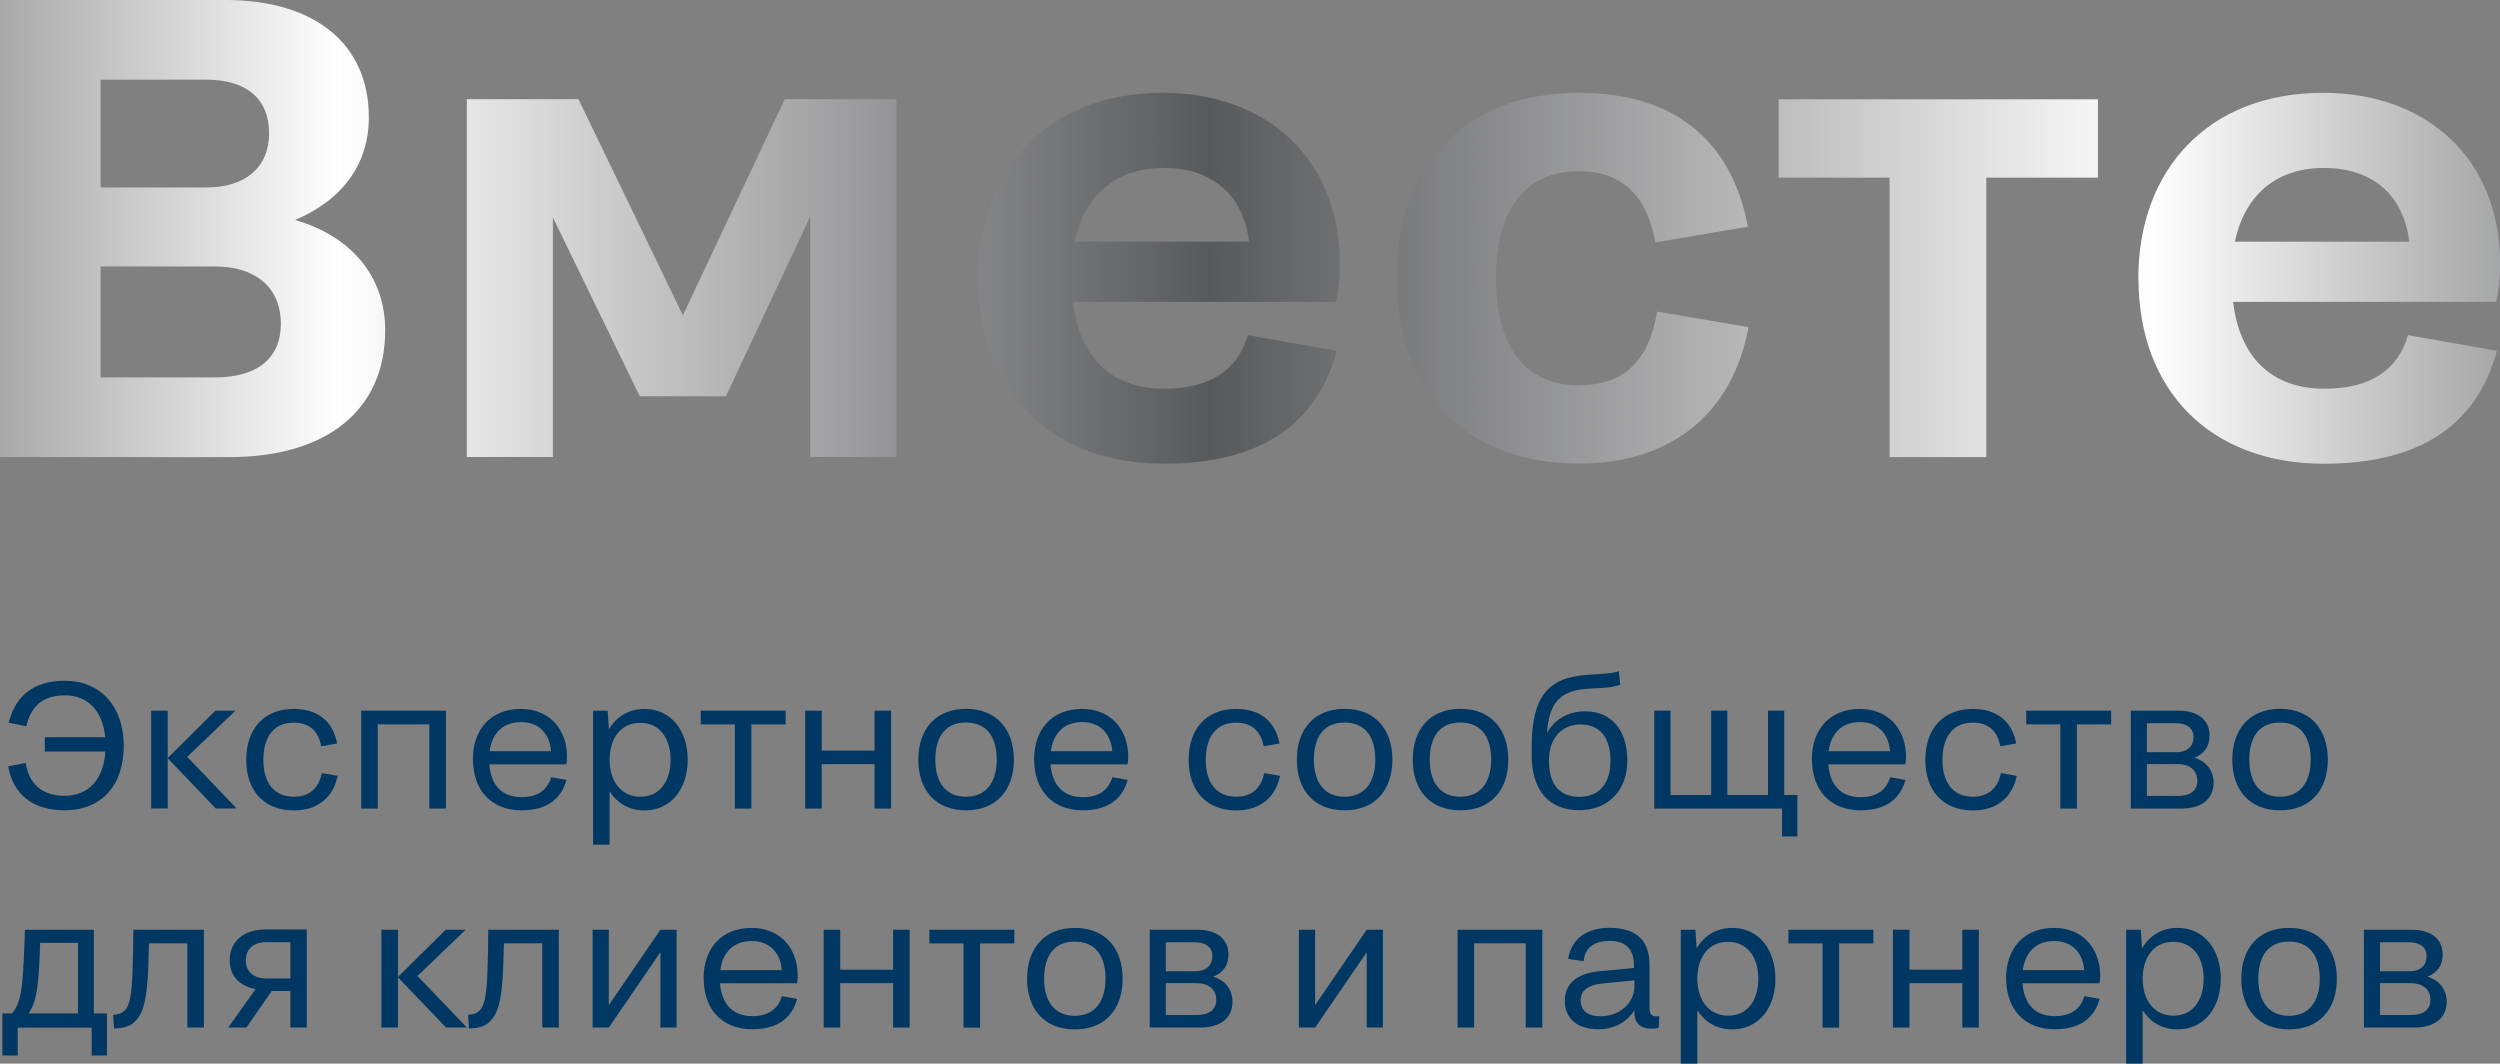
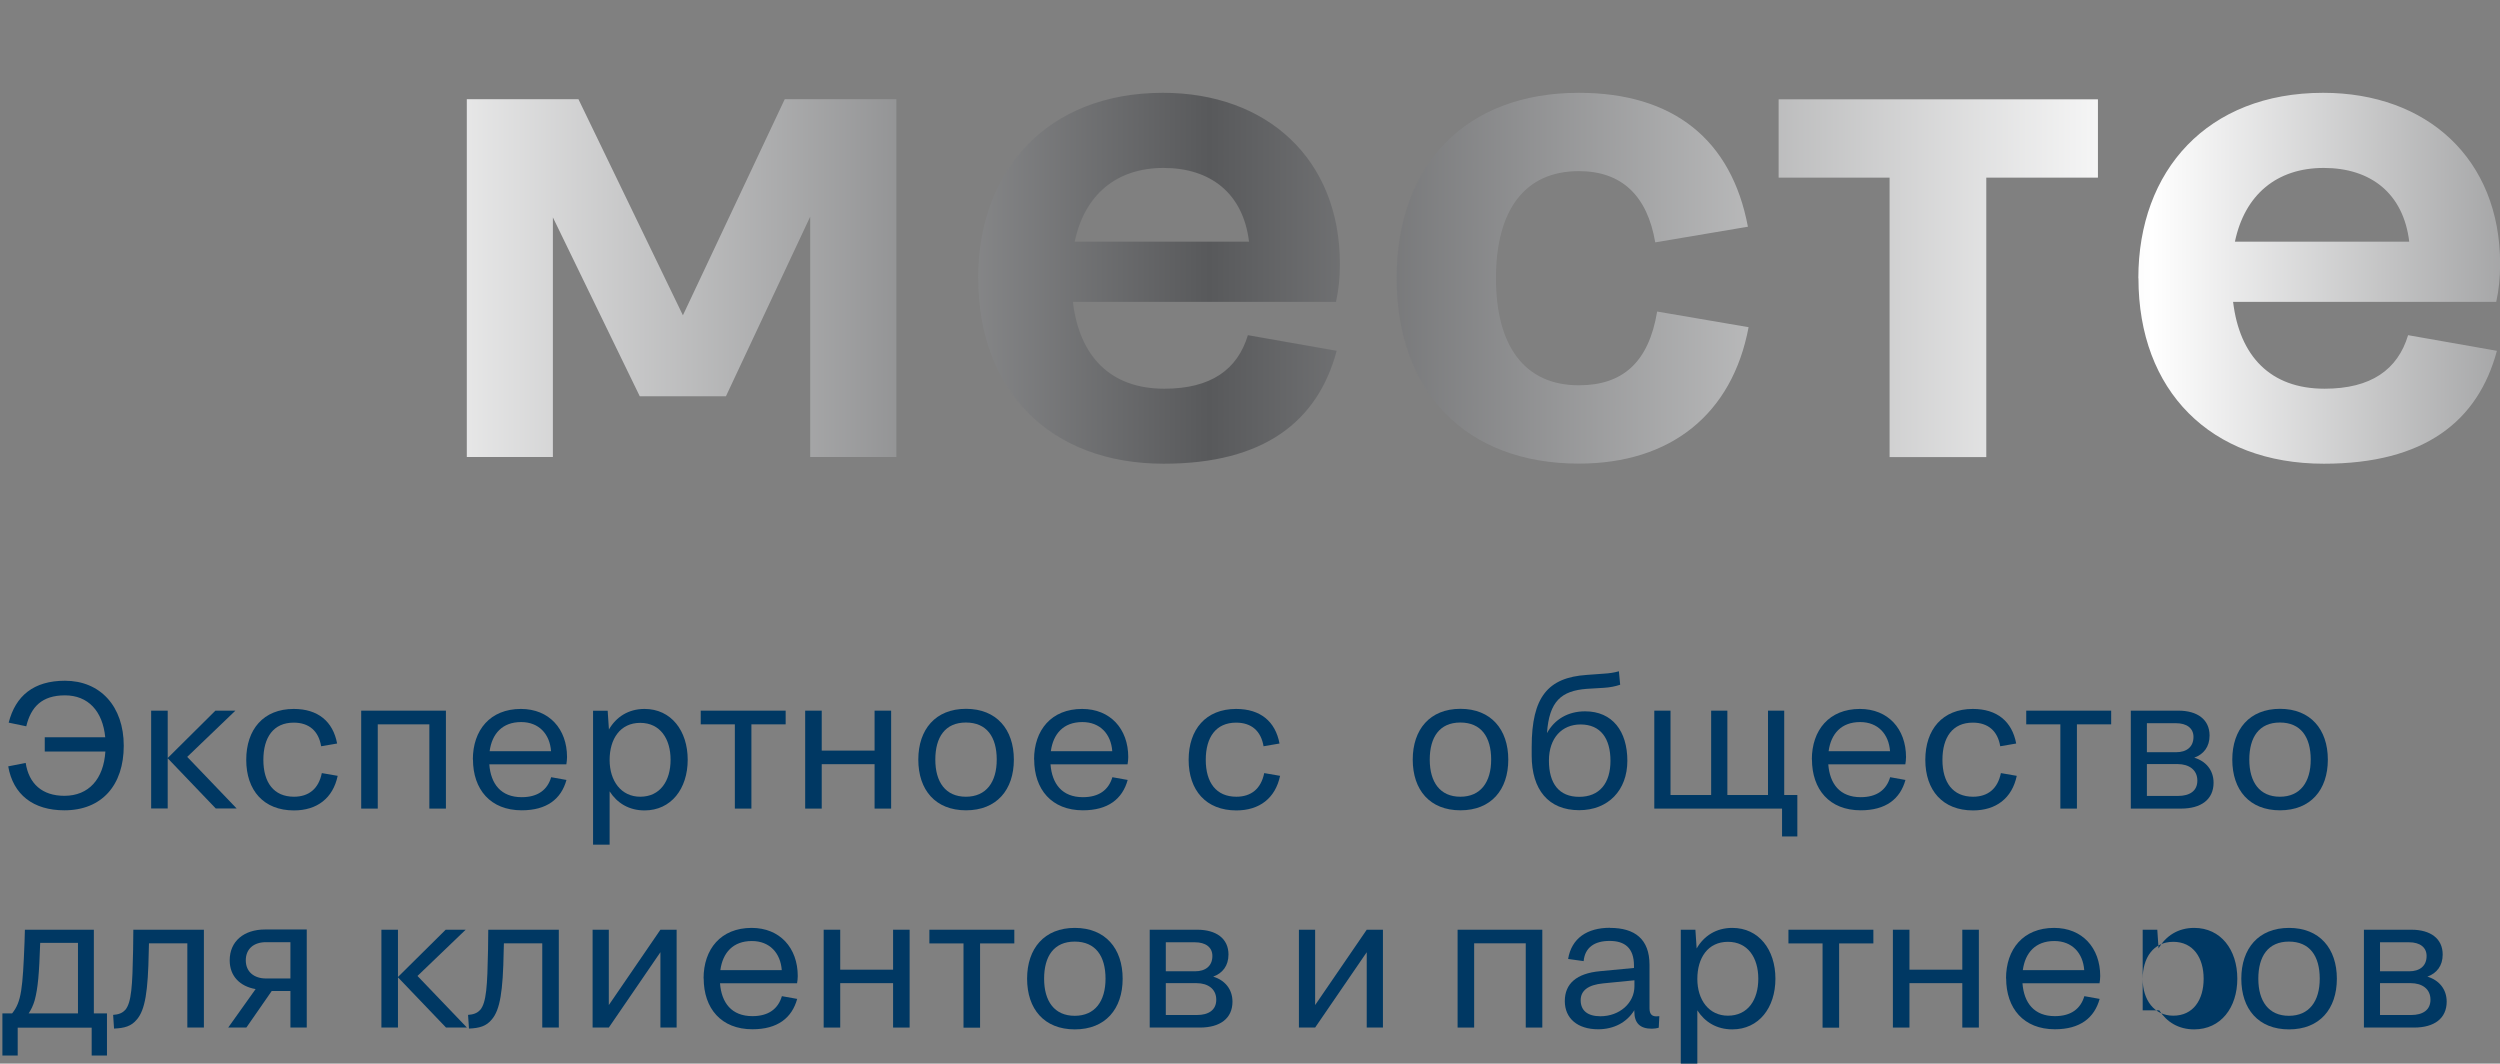
<svg xmlns="http://www.w3.org/2000/svg" xmlns:xlink="http://www.w3.org/1999/xlink" id="Layer_2" data-name="Layer 2" viewBox="0 0 218.99 93.17">
  <rect x="0" y="0" width="218.99" height="93.17" fill="#808080" stroke="none" />
  <defs>
    <style> .cls-1 { fill: url(#linear-gradient-2); } .cls-2 { fill: url(#linear-gradient-6); } .cls-3 { fill: url(#linear-gradient-5); } .cls-4 { fill: url(#linear-gradient-3); } .cls-5 { fill: #003863; } .cls-6 { fill: url(#linear-gradient); } .cls-7 { fill: url(#linear-gradient-4); } </style>
    <linearGradient id="linear-gradient" x1="-71.99" y1="20.02" x2="245.72" y2="20.02" gradientUnits="userSpaceOnUse">
      <stop offset="0" stop-color="#fff" />
      <stop offset=".14" stop-color="#58595b" />
      <stop offset=".32" stop-color="#fff" />
      <stop offset=".56" stop-color="#58595b" />
      <stop offset=".82" stop-color="#fff" />
      <stop offset="1" stop-color="#58595b" />
    </linearGradient>
    <linearGradient id="linear-gradient-2" x1="-72.01" y1="24.37" x2="245.7" y2="24.37" xlink:href="#linear-gradient" />
    <linearGradient id="linear-gradient-3" x1="-71.99" y1="24.37" x2="245.72" y2="24.37" xlink:href="#linear-gradient" />
    <linearGradient id="linear-gradient-4" x1="-71.99" y1="24.37" x2="245.72" y2="24.37" xlink:href="#linear-gradient" />
    <linearGradient id="linear-gradient-5" x1="-71.99" y1="24.37" x2="245.72" y2="24.37" xlink:href="#linear-gradient" />
    <linearGradient id="linear-gradient-6" x1="-71.99" y1="24.37" x2="245.72" y2="24.37" xlink:href="#linear-gradient" />
  </defs>
  <g id="Layer_2-2" data-name="Layer 2">
    <g>
      <g>
        <path class="cls-5" d="m9.22,64.6c-.22-2.32-1.51-3.69-3.53-3.69s-2.98,1.01-3.39,2.71l-1.54-.32c.6-2.35,2.19-3.67,4.93-3.67,3.09,0,5.15,2.24,5.15,5.69s-1.91,5.66-5.2,5.66c-2.73,0-4.49-1.37-4.92-3.85l1.53-.3c.28,1.83,1.45,2.88,3.39,2.88,2.14,0,3.44-1.48,3.59-3.88H3.92v-1.25h5.3Z" />
        <path class="cls-5" d="m13.24,62.25h1.45v4.15l4.18-4.15h1.75l-4.22,4.05,4.33,4.52h-1.83l-4.21-4.4v4.4h-1.45v-8.58Z" />
        <path class="cls-5" d="m28.13,65.36c-.22-1.31-1.04-2.06-2.4-2.06-1.77,0-2.66,1.28-2.66,3.26s.91,3.23,2.68,3.23c1.28,0,2.16-.68,2.44-2.07l1.39.24c-.41,1.96-1.81,3.03-3.83,3.03-2.66,0-4.18-1.76-4.18-4.43s1.51-4.46,4.16-4.46c2.13,0,3.44,1.1,3.8,3.03l-1.4.24Z" />
        <path class="cls-5" d="m31.64,62.25h7.42v8.58h-1.45v-7.38h-4.52v7.38h-1.45v-8.58Z" />
        <path class="cls-5" d="m41.42,66.53c0-2.57,1.51-4.43,4.21-4.43,2.47,0,4.04,1.75,4.04,4.22,0,.22-.03.44-.06.63h-6.75c.13,1.72,1.02,2.88,2.84,2.88,1.4,0,2.25-.63,2.58-1.75l1.34.24c-.46,1.67-1.72,2.66-3.92,2.66-2.74,0-4.27-1.83-4.27-4.46Zm1.47-.73h5.38c-.11-1.5-1.06-2.55-2.62-2.55-1.64,0-2.55,1.01-2.76,2.55Z" />
        <path class="cls-5" d="m53.4,69.32v4.67h-1.45v-11.73h1.28l.11,1.64c.63-1.09,1.7-1.8,3.12-1.8,2.33,0,3.78,1.91,3.78,4.45s-1.45,4.44-3.78,4.44c-1.37,0-2.41-.65-3.06-1.67Zm5.34-2.77c0-1.83-.91-3.23-2.66-3.23s-2.68,1.4-2.68,3.25,1.02,3.22,2.68,3.22c1.75,0,2.66-1.39,2.66-3.23Z" />
        <path class="cls-5" d="m64.37,63.45h-2.99v-1.2h7.44v1.2h-3v7.38h-1.45v-7.38Z" />
        <path class="cls-5" d="m70.53,62.25h1.45v3.5h4.63v-3.5h1.45v8.58h-1.45v-3.89h-4.63v3.89h-1.45v-8.58Z" />
        <path class="cls-5" d="m80.44,66.54c0-2.65,1.51-4.45,4.18-4.45s4.19,1.8,4.19,4.45-1.51,4.44-4.19,4.44-4.18-1.78-4.18-4.44Zm6.87,0c0-1.99-.88-3.25-2.7-3.25s-2.68,1.28-2.68,3.25.9,3.25,2.68,3.25,2.7-1.28,2.7-3.25Z" />
        <path class="cls-5" d="m90.58,66.53c0-2.57,1.51-4.43,4.21-4.43,2.47,0,4.04,1.75,4.04,4.22,0,.22-.03.44-.06.63h-6.75c.13,1.72,1.02,2.88,2.84,2.88,1.4,0,2.25-.63,2.58-1.75l1.34.24c-.46,1.67-1.72,2.66-3.92,2.66-2.74,0-4.27-1.83-4.27-4.46Zm1.47-.73h5.38c-.11-1.5-1.06-2.55-2.62-2.55-1.64,0-2.55,1.01-2.76,2.55Z" />
        <path class="cls-5" d="m110.68,65.36c-.22-1.31-1.04-2.06-2.4-2.06-1.77,0-2.66,1.28-2.66,3.26s.91,3.23,2.68,3.23c1.28,0,2.16-.68,2.44-2.07l1.39.24c-.41,1.96-1.81,3.03-3.83,3.03-2.66,0-4.18-1.76-4.18-4.43s1.51-4.46,4.16-4.46c2.13,0,3.44,1.1,3.8,3.03l-1.4.24Z" />
-         <path class="cls-5" d="m113.6,66.54c0-2.65,1.51-4.45,4.18-4.45s4.19,1.8,4.19,4.45-1.51,4.44-4.19,4.44-4.18-1.78-4.18-4.44Zm6.87,0c0-1.99-.88-3.25-2.7-3.25s-2.68,1.28-2.68,3.25.9,3.25,2.68,3.25,2.7-1.28,2.7-3.25Z" />
        <path class="cls-5" d="m123.75,66.54c0-2.65,1.51-4.45,4.18-4.45s4.19,1.8,4.19,4.45-1.51,4.44-4.19,4.44-4.18-1.78-4.18-4.44Zm6.87,0c0-1.99-.88-3.25-2.7-3.25s-2.68,1.28-2.68,3.25.9,3.25,2.68,3.25,2.7-1.28,2.7-3.25Z" />
        <path class="cls-5" d="m134.17,66.21v-.79c0-4.38,1.43-6.07,4.82-6.3l1.5-.11c.5-.03.9-.09,1.32-.21l.11,1.18c-.41.14-.9.24-1.43.27l-1.5.09c-2.21.17-3.29,1.07-3.48,3.88.66-1.21,1.84-1.91,3.34-1.91,2.4,0,3.7,1.75,3.7,4.33s-1.67,4.33-4.22,4.33c-2.7,0-4.16-1.81-4.16-4.78Zm6.9.43c0-1.94-.85-3.18-2.62-3.18-1.62,0-2.77,1.17-2.77,3.17s.88,3.17,2.65,3.17,2.74-1.18,2.74-3.15Z" />
        <path class="cls-5" d="m144.91,62.25h1.42v7.39h3.56v-7.39h1.42v7.39h3.56v-7.39h1.42v7.39h1.15v3.63h-1.34v-2.44h-11.19v-8.58Z" />
        <path class="cls-5" d="m158.71,66.53c0-2.57,1.51-4.43,4.21-4.43,2.47,0,4.04,1.75,4.04,4.22,0,.22-.03.44-.06.63h-6.75c.13,1.72,1.02,2.88,2.84,2.88,1.4,0,2.25-.63,2.58-1.75l1.34.24c-.46,1.67-1.72,2.66-3.92,2.66-2.74,0-4.27-1.83-4.27-4.46Zm1.47-.73h5.38c-.11-1.5-1.06-2.55-2.62-2.55-1.64,0-2.55,1.01-2.76,2.55Z" />
        <path class="cls-5" d="m175.21,65.36c-.22-1.31-1.04-2.06-2.4-2.06-1.77,0-2.66,1.28-2.66,3.26s.91,3.23,2.68,3.23c1.28,0,2.16-.68,2.44-2.07l1.39.24c-.41,1.96-1.81,3.03-3.83,3.03-2.66,0-4.18-1.76-4.18-4.43s1.51-4.46,4.16-4.46c2.13,0,3.44,1.1,3.8,3.03l-1.4.24Z" />
        <path class="cls-5" d="m180.48,63.45h-2.99v-1.2h7.44v1.2h-3v7.38h-1.45v-7.38Z" />
        <path class="cls-5" d="m186.64,62.25h4.18c1.65,0,2.73.77,2.73,2.18,0,.99-.52,1.64-1.34,1.94,1.01.3,1.69,1.09,1.69,2.19,0,1.48-1.1,2.27-2.85,2.27h-4.4v-8.58Zm1.42,1.1v2.54h2.57c.88,0,1.51-.44,1.51-1.34,0-.77-.6-1.2-1.53-1.2h-2.55Zm0,3.58v2.79h2.73c1.02,0,1.69-.44,1.69-1.34,0-.95-.74-1.45-1.73-1.45h-2.68Z" />
        <path class="cls-5" d="m195.54,66.54c0-2.65,1.51-4.45,4.18-4.45s4.19,1.8,4.19,4.45-1.51,4.44-4.19,4.44-4.18-1.78-4.18-4.44Zm6.87,0c0-1.99-.88-3.25-2.7-3.25s-2.68,1.28-2.68,3.25.9,3.25,2.68,3.25,2.7-1.28,2.7-3.25Z" />
      </g>
      <g>
        <path class="cls-5" d="m.21,88.77h.85c.82-1.01.93-2.19,1.09-6.27l.03-1.06h6.04v7.33h1.15v3.69h-1.34v-2.44H1.55v2.44H.21v-3.69Zm2.3,0h4.32v-6.18h-3.31v.03c-.09,2.65-.19,3.94-.49,5.03-.13.43-.3.79-.52,1.12Z" />
        <path class="cls-5" d="m10.97,88.47c.55-.65.63-2.11.69-5.28l.02-1.75h6.18v8.57h-1.45v-7.38h-3.36l-.02.71c-.06,3.51-.32,5.12-1.04,5.96-.49.6-1.09.76-2,.8l-.08-1.2c.44-.03.8-.14,1.06-.44Z" />
        <path class="cls-5" d="m23.2,81.42h3.67v8.59h-1.43v-3.2h-1.64l-2.22,3.2h-1.59l2.4-3.37c-1.37-.24-2.27-1.13-2.27-2.52,0-1.67,1.25-2.7,3.09-2.7Zm2.24,4.29v-3.18h-2.14c-1.06,0-1.77.58-1.77,1.59s.73,1.59,1.77,1.59h2.14Z" />
        <path class="cls-5" d="m33.41,81.44h1.45v4.14l4.18-4.14h1.75l-4.22,4.05,4.33,4.52h-1.83l-4.21-4.4v4.4h-1.45v-8.57Z" />
        <path class="cls-5" d="m42.06,88.47c.55-.65.63-2.11.69-5.28l.02-1.75h6.18v8.57h-1.45v-7.38h-3.36l-.02.71c-.06,3.51-.32,5.12-1.04,5.96-.49.6-1.09.76-2,.8l-.08-1.2c.44-.03.8-.14,1.06-.44Z" />
        <path class="cls-5" d="m51.91,81.44h1.42v6.6l4.52-6.6h1.42v8.57h-1.42v-6.6l-4.52,6.6h-1.42v-8.57Z" />
        <path class="cls-5" d="m61.63,85.71c0-2.57,1.51-4.43,4.21-4.43,2.47,0,4.04,1.75,4.04,4.22,0,.22-.03.44-.06.63h-6.75c.13,1.72,1.02,2.88,2.84,2.88,1.4,0,2.25-.63,2.58-1.75l1.34.24c-.46,1.67-1.72,2.66-3.92,2.66-2.74,0-4.27-1.83-4.27-4.46Zm1.47-.73h5.38c-.11-1.5-1.06-2.55-2.62-2.55-1.64,0-2.55,1.01-2.76,2.55Z" />
        <path class="cls-5" d="m72.15,81.44h1.45v3.5h4.63v-3.5h1.45v8.57h-1.45v-3.89h-4.63v3.89h-1.45v-8.57Z" />
        <path class="cls-5" d="m84.4,82.64h-2.99v-1.2h7.44v1.2h-3v7.38h-1.45v-7.38Z" />
        <path class="cls-5" d="m89.97,85.73c0-2.65,1.51-4.45,4.18-4.45s4.19,1.8,4.19,4.45-1.51,4.44-4.19,4.44-4.18-1.78-4.18-4.44Zm6.87,0c0-1.99-.88-3.25-2.7-3.25s-2.68,1.28-2.68,3.25.9,3.25,2.68,3.25,2.7-1.28,2.7-3.25Z" />
        <path class="cls-5" d="m100.7,81.44h4.18c1.65,0,2.73.77,2.73,2.17,0,.99-.52,1.64-1.34,1.94,1.01.3,1.69,1.09,1.69,2.19,0,1.48-1.1,2.27-2.85,2.27h-4.4v-8.57Zm1.42,1.1v2.54h2.57c.88,0,1.51-.44,1.51-1.34,0-.77-.6-1.2-1.53-1.2h-2.55Zm0,3.58v2.79h2.73c1.02,0,1.69-.44,1.69-1.34,0-.95-.74-1.45-1.73-1.45h-2.68Z" />
        <path class="cls-5" d="m113.78,81.44h1.42v6.6l4.52-6.6h1.42v8.57h-1.42v-6.6l-4.52,6.6h-1.42v-8.57Z" />
        <path class="cls-5" d="m127.68,81.44h7.42v8.57h-1.45v-7.38h-4.52v7.38h-1.45v-8.57Z" />
        <path class="cls-5" d="m141.04,81.28c2.16,0,3.45.98,3.45,3.23v3.81c0,.52.22.71.61.71.08,0,.21-.02.25-.02l-.05,1.01c-.17.06-.44.09-.61.09-1.04,0-1.53-.5-1.53-1.51v-.11c-.65,1.06-1.78,1.67-3.17,1.67-1.8,0-2.92-.95-2.92-2.47s1.02-2.43,3.1-2.62l2.96-.28v-.19c0-1.58-.82-2.18-2.14-2.18s-2.16.58-2.27,1.77l-1.36-.19c.3-1.81,1.66-2.73,3.66-2.73Zm-.85,7.74c1.67,0,2.98-1.15,2.98-2.63v-.52l-2.74.27c-1.32.13-1.97.63-1.97,1.48,0,.9.61,1.4,1.73,1.4Z" />
        <path class="cls-5" d="m148.68,88.5v4.67h-1.45v-11.73h1.28l.11,1.64c.63-1.09,1.7-1.8,3.12-1.8,2.33,0,3.78,1.91,3.78,4.45s-1.45,4.44-3.78,4.44c-1.37,0-2.41-.65-3.06-1.67Zm5.34-2.77c0-1.83-.91-3.23-2.66-3.23s-2.68,1.4-2.68,3.25,1.02,3.22,2.68,3.22c1.75,0,2.66-1.39,2.66-3.23Z" />
        <path class="cls-5" d="m159.65,82.64h-2.99v-1.2h7.44v1.2h-3v7.38h-1.45v-7.38Z" />
        <path class="cls-5" d="m165.81,81.44h1.45v3.5h4.63v-3.5h1.45v8.57h-1.45v-3.89h-4.63v3.89h-1.45v-8.57Z" />
        <path class="cls-5" d="m175.72,85.71c0-2.57,1.51-4.43,4.21-4.43,2.47,0,4.04,1.75,4.04,4.22,0,.22-.03.44-.06.63h-6.75c.13,1.72,1.02,2.88,2.84,2.88,1.4,0,2.25-.63,2.58-1.75l1.34.24c-.46,1.67-1.72,2.66-3.92,2.66-2.74,0-4.27-1.83-4.27-4.46Zm1.47-.73h5.38c-.11-1.5-1.06-2.55-2.62-2.55-1.64,0-2.55,1.01-2.76,2.55Z" />
-         <path class="cls-5" d="m187.69,88.5v4.67h-1.45v-11.73h1.28l.11,1.64c.63-1.09,1.7-1.8,3.12-1.8,2.33,0,3.78,1.91,3.78,4.45s-1.45,4.44-3.78,4.44c-1.37,0-2.41-.65-3.06-1.67Zm5.34-2.77c0-1.83-.91-3.23-2.66-3.23s-2.68,1.4-2.68,3.25,1.02,3.22,2.68,3.22c1.75,0,2.66-1.39,2.66-3.23Z" />
+         <path class="cls-5" d="m187.69,88.5v4.67v-11.73h1.28l.11,1.64c.63-1.09,1.7-1.8,3.12-1.8,2.33,0,3.78,1.91,3.78,4.45s-1.45,4.44-3.78,4.44c-1.37,0-2.41-.65-3.06-1.67Zm5.34-2.77c0-1.83-.91-3.23-2.66-3.23s-2.68,1.4-2.68,3.25,1.02,3.22,2.68,3.22c1.75,0,2.66-1.39,2.66-3.23Z" />
        <path class="cls-5" d="m196.33,85.73c0-2.65,1.51-4.45,4.18-4.45s4.19,1.8,4.19,4.45-1.51,4.44-4.19,4.44-4.18-1.78-4.18-4.44Zm6.87,0c0-1.99-.88-3.25-2.7-3.25s-2.68,1.28-2.68,3.25.9,3.25,2.68,3.25,2.7-1.28,2.7-3.25Z" />
        <path class="cls-5" d="m207.06,81.44h4.18c1.65,0,2.73.77,2.73,2.17,0,.99-.52,1.64-1.34,1.94,1.01.3,1.69,1.09,1.69,2.19,0,1.48-1.1,2.27-2.85,2.27h-4.4v-8.57Zm1.42,1.1v2.54h2.57c.88,0,1.51-.44,1.51-1.34,0-.77-.6-1.2-1.53-1.2h-2.55Zm0,3.58v2.79h2.73c1.02,0,1.69-.44,1.69-1.34,0-.95-.74-1.45-1.73-1.45h-2.68Z" />
      </g>
    </g>
    <g>
-       <path class="cls-6" d="m0,0h19.73c7.84,0,12.58,3.83,12.58,10.29,0,4.06-2.29,7.21-6.46,8.98,4.92,1.43,7.89,4.92,7.89,9.67,0,6.92-5.03,11.1-13.67,11.1H0V0Zm8.81,6.98v9.44h9.27c3.43,0,5.49-1.77,5.49-4.75s-1.94-4.69-5.49-4.69h-9.27Zm0,16.36v9.72h10.01c3.77,0,5.78-1.72,5.78-4.69,0-3.26-2.29-5.03-5.78-5.03h-10.01Z" />
      <path class="cls-1" d="m40.89,40.04V8.69h9.78l9.15,18.93,8.92-18.93h9.78v31.34h-7.55v-21.05l-7.38,15.73h-7.55l-7.61-15.67v20.99h-7.55Z" />
      <path class="cls-4" d="m85.68,24.37c0-9.44,6.06-16.24,16.19-16.24,9.09,0,15.5,5.78,15.5,14.99,0,1.2-.11,2.29-.34,3.32h-23.05c.57,4.75,3.26,7.61,8.01,7.61,4.06,0,6.41-1.66,7.32-4.69l7.78,1.37c-1.66,6.18-6.35,9.89-15.16,9.89-9.95,0-16.24-6.41-16.24-16.24Zm8.46-3.2h15.27c-.51-4.23-3.37-6.46-7.49-6.46s-6.92,2.35-7.78,6.46Z" />
      <path class="cls-7" d="m144.99,21.22c-.69-4.06-2.92-6.23-6.69-6.23-4.75,0-7.26,3.43-7.26,9.38s2.52,9.38,7.26,9.38c3.83,0,6.12-2,6.86-6.46l8.01,1.37c-1.43,7.61-6.81,11.95-14.87,11.95-9.89,0-15.96-6.29-15.96-16.24s6.06-16.24,15.96-16.24c8.29,0,13.38,4.12,14.81,11.73l-8.12,1.37Z" />
      <path class="cls-3" d="m165.52,15.56h-9.72v-6.86h27.97v6.86h-9.78v24.48h-8.47V15.56Z" />
      <path class="cls-2" d="m187.31,24.37c0-9.44,6.06-16.24,16.19-16.24,9.09,0,15.5,5.78,15.5,14.99,0,1.2-.11,2.29-.34,3.32h-23.05c.57,4.75,3.26,7.61,8.01,7.61,4.06,0,6.41-1.66,7.32-4.69l7.78,1.37c-1.66,6.18-6.35,9.89-15.16,9.89-9.95,0-16.24-6.41-16.24-16.24Zm8.46-3.2h15.27c-.51-4.23-3.37-6.46-7.49-6.46s-6.92,2.35-7.78,6.46Z" />
    </g>
  </g>
</svg>